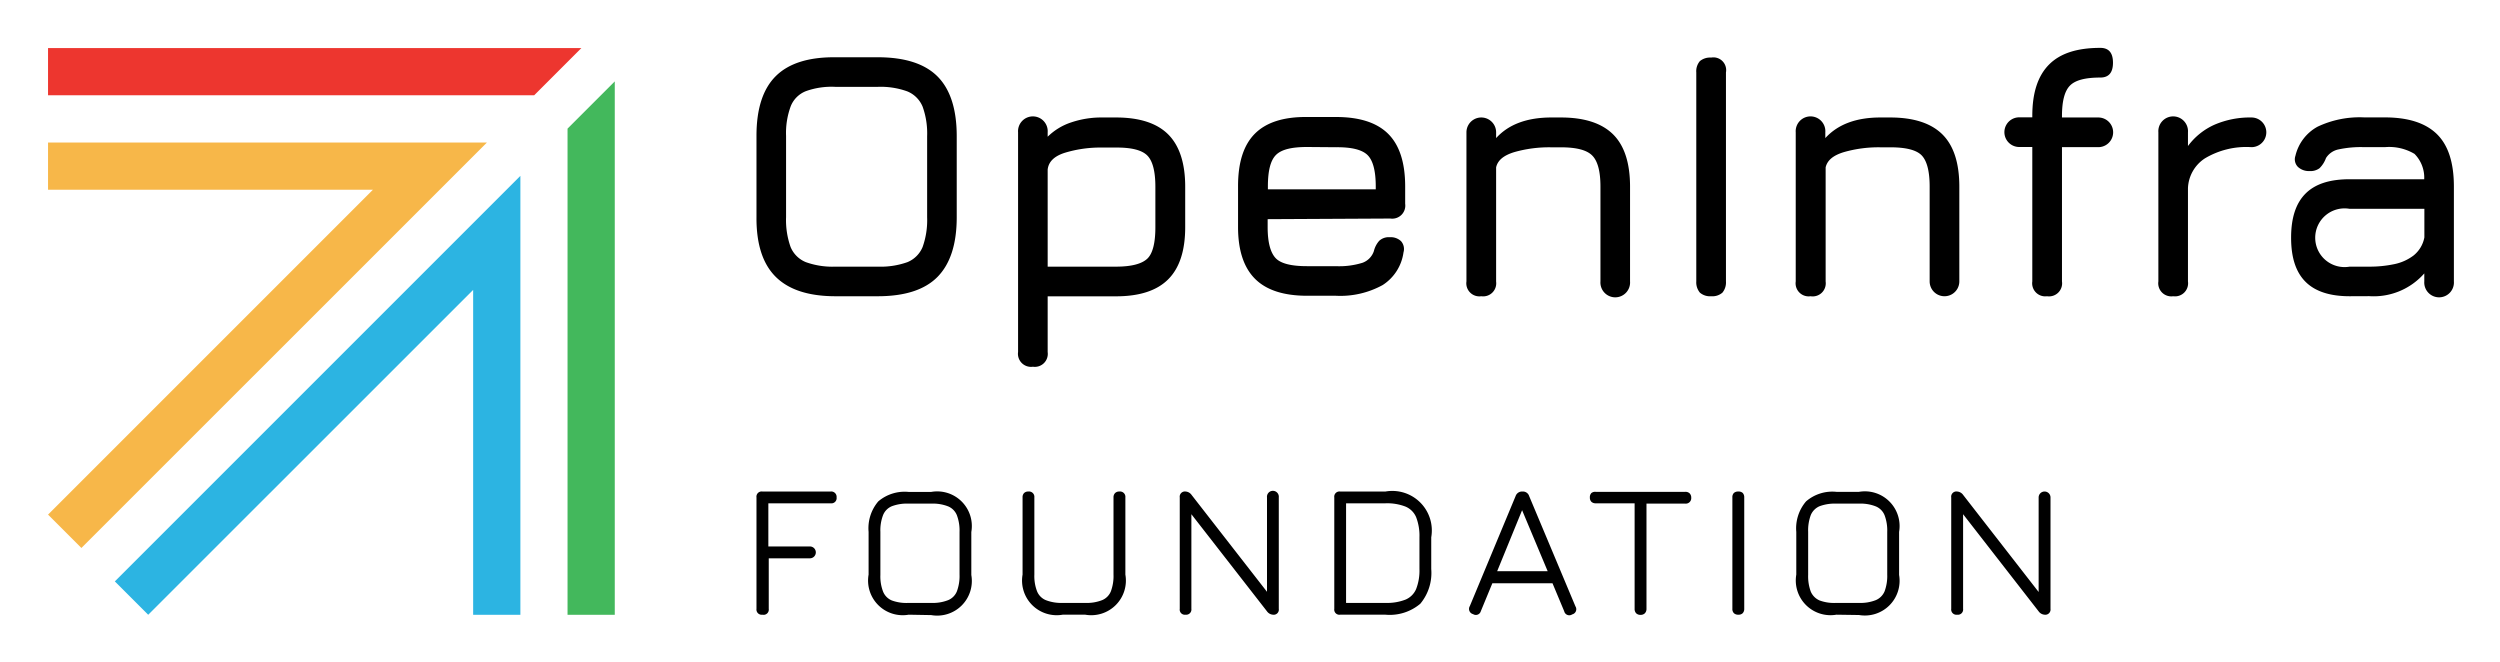
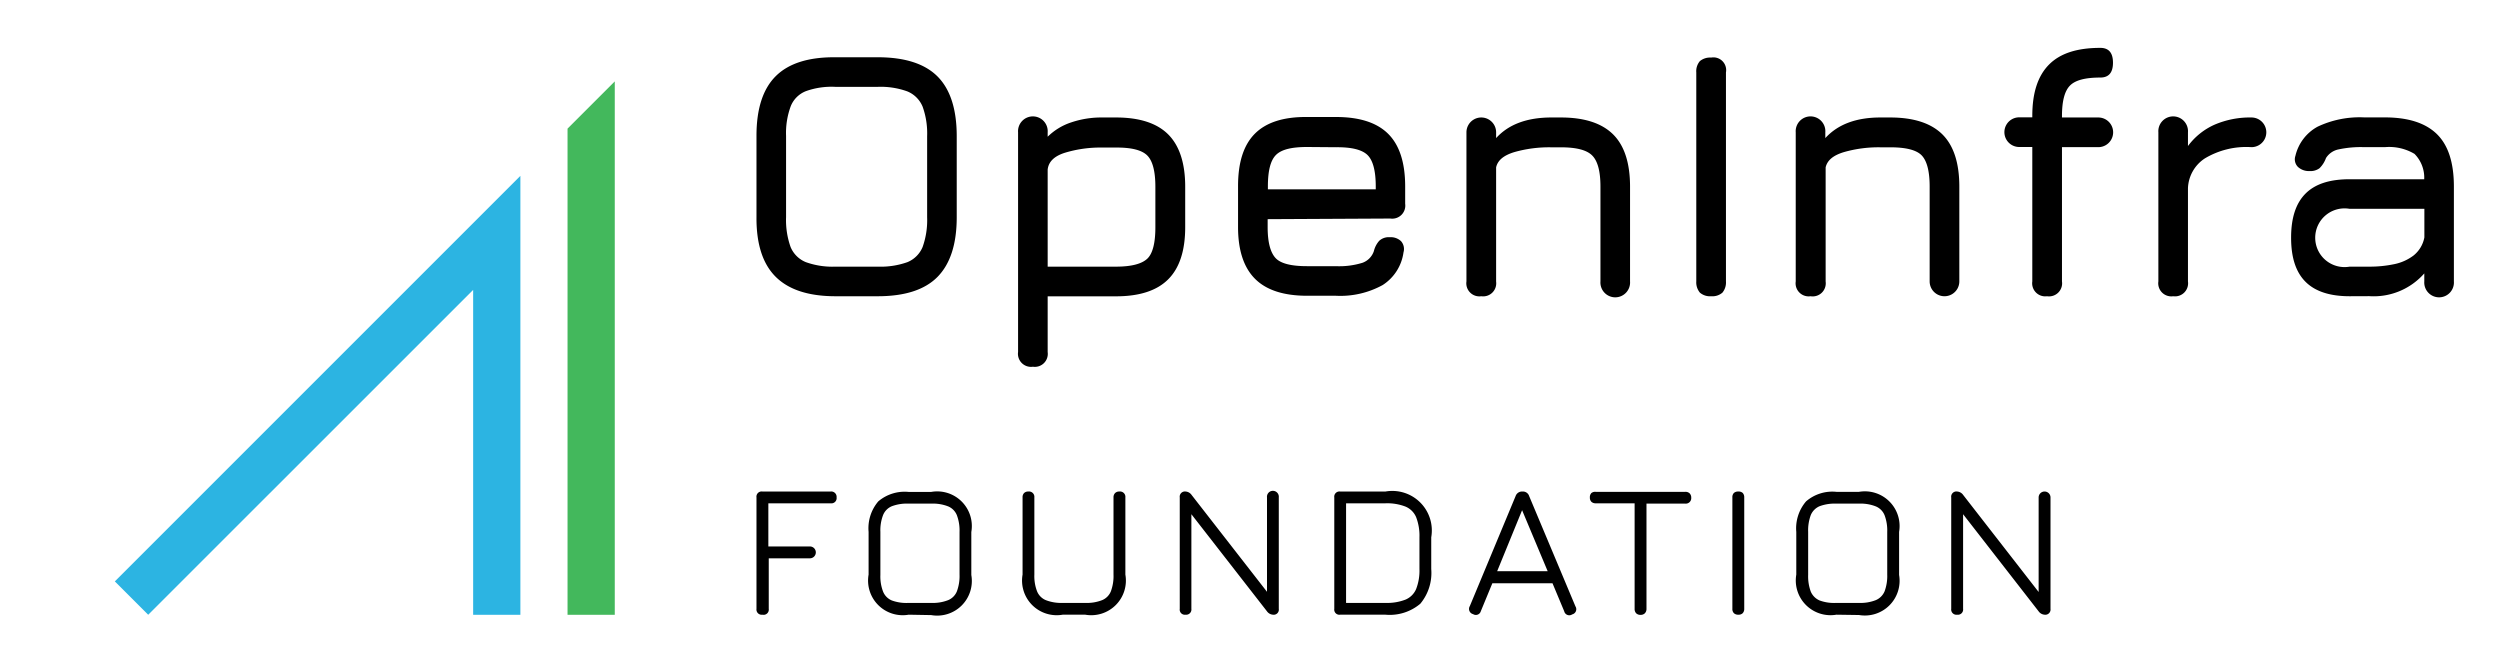
<svg xmlns="http://www.w3.org/2000/svg" role="img" viewBox="-5.99 -5.99 311.74 82.49">
  <title>Open Infrastructure Foundation (member) logo</title>
  <path d="M98.19 30.95q-5 0-7.44-2.41t-2.41-7.44V10.95c0-3.39.81-5.87 2.42-7.46s4.09-2.37 7.43-2.34h5.27c3.37 0 5.86.8 7.45 2.39s2.4 4.08 2.4 7.45V21.1q0 5-2.4 7.44c-1.59 1.61-4.08 2.41-7.45 2.41zm0-3.69h5.27a10 10 0 0 0 3.7-.56 3.47 3.47 0 0 0 1.9-1.9 10 10 0 0 0 .56-3.7V10.99a9.86 9.86 0 0 0-.56-3.67 3.49 3.49 0 0 0-1.9-1.91 9.73 9.73 0 0 0-3.7-.57h-5.27a9.5 9.5 0 0 0-3.67.53 3.35 3.35 0 0 0-1.91 1.89 9.62 9.62 0 0 0-.58 3.69V21.1a10 10 0 0 0 .56 3.7 3.46 3.46 0 0 0 1.91 1.9 9.86 9.86 0 0 0 3.69.56zm24.62 12.48a1.63 1.63 0 0 1-1.85-1.84V10.51a1.85 1.85 0 1 1 3.69 0v.55a7.54 7.54 0 0 1 2.94-1.79 11.73 11.73 0 0 1 3.92-.61h1.67c2.93 0 5.1.71 6.5 2.11s2.12 3.58 2.12 6.51v5.06q0 4.38-2.12 6.5t-6.5 2.12h-8.53v6.95a1.62 1.62 0 0 1-1.84 1.83zm1.84-12.48h8.53c1.92 0 3.22-.35 3.9-1s1-2 1-3.9v-5.05q0-2.88-1-3.9t-3.9-1h-1.67a15.26 15.26 0 0 0-4.75.66c-1.33.43-2 1.13-2.11 2.08zm27.43-5.92v1c0 1.89.35 3.17 1 3.86s2 1 3.89 1h3.61a9.78 9.78 0 0 0 3.32-.42 2.32 2.32 0 0 0 1.43-1.47 3 3 0 0 1 .67-1.28 1.76 1.76 0 0 1 1.31-.44 1.87 1.87 0 0 1 1.4.49 1.47 1.47 0 0 1 .31 1.4 5.76 5.76 0 0 1-2.59 4.07 10.92 10.92 0 0 1-5.85 1.34H157c-2.91 0-5.08-.7-6.49-2.11s-2.12-3.56-2.12-6.46v-5.1c0-3 .71-5.16 2.12-6.56s3.58-2.09 6.49-2.06h3.61q4.39 0 6.5 2.1t2.12 6.52v2.2a1.63 1.63 0 0 1-1.85 1.84zm4.92-9c-1.9 0-3.2.3-3.89 1s-1 2-1 3.93v.35h13.45v-.35q0-2.88-1-3.9t-3.9-1zm21.72 18.61a1.63 1.63 0 0 1-1.85-1.85V10.51a1.85 1.85 0 1 1 3.7 0v.72q2.32-2.56 6.86-2.57h1.22c2.93 0 5.1.71 6.51 2.11s2.11 3.58 2.11 6.51V29.1a1.85 1.85 0 1 1-3.69 0V17.28q0-2.88-1.05-3.9c-.69-.68-2-1-3.88-1h-1.22a15.79 15.79 0 0 0-4.6.6c-1.3.4-2.06 1-2.26 1.9v14.24a1.63 1.63 0 0 1-1.85 1.83zm28.66 0a1.93 1.93 0 0 1-1.4-.45 2 2 0 0 1-.45-1.4V3.04a1.94 1.94 0 0 1 .45-1.41 2 2 0 0 1 1.4-.44 1.59 1.59 0 0 1 1.85 1.85V29.1a2 2 0 0 1-.44 1.4 1.91 1.91 0 0 1-1.41.45zm12.4 0a1.63 1.63 0 0 1-1.85-1.85V10.51a1.85 1.85 0 1 1 3.69 0v.72c1.56-1.71 3.84-2.57 6.86-2.57h1.23c2.93 0 5.1.71 6.51 2.11s2.11 3.58 2.11 6.51V29.1a1.85 1.85 0 1 1-3.7 0V17.28c0-1.92-.34-3.22-1-3.9s-2-1-3.88-1h-1.23a15.67 15.67 0 0 0-4.59.6c-1.31.4-2.06 1-2.27 1.9v14.24a1.63 1.63 0 0 1-1.88 1.83zm29.49 0a1.63 1.63 0 0 1-1.84-1.85V12.34h-1.63a1.85 1.85 0 0 1 0-3.7h1.63v-.17c0-2.89.69-5 2.09-6.41s3.52-2.08 6.39-2.08c1.06 0 1.58.62 1.58 1.85s-.52 1.85-1.58 1.85c-1.85 0-3.11.32-3.78 1s-1 1.93-1 3.81v.17h4.53a1.85 1.85 0 0 1 0 3.7h-4.53V29.1a1.63 1.63 0 0 1-1.86 1.85zm15.73 0a1.63 1.63 0 0 1-1.85-1.85V10.51a1.85 1.85 0 1 1 3.69 0v1.71a8.36 8.36 0 0 1 3.31-2.66 11.15 11.15 0 0 1 4.61-.9 1.85 1.85 0 0 1 0 3.7 10.05 10.05 0 0 0-5.81 1.4 4.64 4.64 0 0 0-2.11 3.72V29.1a1.63 1.63 0 0 1-1.84 1.85zm22 0c-2.46 0-4.3-.6-5.5-1.8s-1.8-3-1.8-5.5.6-4.29 1.79-5.49 3-1.8 5.51-1.8h9.3a4.21 4.21 0 0 0-1.21-3.16 6.16 6.16 0 0 0-3.7-.84h-2.55a13.26 13.26 0 0 0-3.27.29 2.41 2.41 0 0 0-1.52 1.07 3.38 3.38 0 0 1-.81 1.27 1.88 1.88 0 0 1-1.24.35 2 2 0 0 1-1.45-.52 1.34 1.34 0 0 1-.31-1.38A5.59 5.59 0 0 1 283 9.81a12.25 12.25 0 0 1 5.85-1.16h2.55c2.93 0 5.1.71 6.51 2.11s2.09 3.58 2.09 6.52V29.1a1.85 1.85 0 1 1-3.69 0v-1a8.39 8.39 0 0 1-6.86 2.84zm0-3.69h2.46a14.81 14.81 0 0 0 3.05-.3 5.94 5.94 0 0 0 2.46-1.09 3.77 3.77 0 0 0 1.35-2.26v-3.56H287a3.66 3.66 0 1 0 0 7.21zM89.08 70.66a.65.65 0 0 1-.74-.73V56.04a.65.65 0 0 1 .74-.74h8.51a.67.67 0 0 1 .74.74.65.65 0 0 1-.74.73h-7.77v5.38H95a.74.74 0 0 1 0 1.48h-5.13v6.3a.65.65 0 0 1-.79.73zm18.24 0a4.32 4.32 0 0 1-5-5v-5.32a5.17 5.17 0 0 1 1.21-3.81 5.07 5.07 0 0 1 3.78-1.18h2.82a4.32 4.32 0 0 1 5 5v5.36a4.32 4.32 0 0 1-5 5zm0-1.47h2.81a5.22 5.22 0 0 0 2.1-.34 2 2 0 0 0 1.1-1.1 5.47 5.47 0 0 0 .33-2.09v-5.32a5.38 5.38 0 0 0-.33-2.08 2 2 0 0 0-1.1-1.11 5.22 5.22 0 0 0-2.1-.34h-2.82a5.37 5.37 0 0 0-2.08.32 2 2 0 0 0-1.1 1.1 5.29 5.29 0 0 0-.34 2.1v5.37a5.27 5.27 0 0 0 .34 2.09 2 2 0 0 0 1.1 1.1 5.27 5.27 0 0 0 2.09.3zm19.2 1.47a4.32 4.32 0 0 1-5-5v-9.62a.74.74 0 0 1 .19-.55.73.73 0 0 1 .54-.19.67.67 0 0 1 .74.74v9.62a5.27 5.27 0 0 0 .34 2.09 2 2 0 0 0 1.1 1.1 5.27 5.27 0 0 0 2.09.34h2.81a5.22 5.22 0 0 0 2.1-.34 2 2 0 0 0 1.1-1.1 5.47 5.47 0 0 0 .33-2.09v-9.62a.74.74 0 0 1 .2-.55.73.73 0 0 1 .54-.19.67.67 0 0 1 .74.74v9.62a4.32 4.32 0 0 1-5 5zm15.33 0a.64.64 0 0 1-.73-.73V56.04a.65.65 0 0 1 .73-.74 1 1 0 0 1 .75.43l9.77 12.55H152V56.04a.74.74 0 1 1 1.47 0v13.89a.64.64 0 0 1-.73.73 1 1 0 0 1-.75-.43l-9.77-12.55h.35v12.25a.65.65 0 0 1-.72.73zm19.27 0a.64.64 0 0 1-.73-.73V56.04a.65.65 0 0 1 .73-.74h5.66a4.93 4.93 0 0 1 5.7 5.71v3.95a6 6 0 0 1-1.36 4.33 5.9 5.9 0 0 1-4.34 1.37zm.74-1.47h4.92a6.33 6.33 0 0 0 2.49-.41 2.48 2.48 0 0 0 1.33-1.33 6.33 6.33 0 0 0 .41-2.49v-3.95a6.42 6.42 0 0 0-.41-2.5 2.48 2.48 0 0 0-1.33-1.33 6.33 6.33 0 0 0-2.49-.41h-4.92zm15.84 1.4a.67.67 0 0 1-.41-1L183 55.87a.85.85 0 0 1 .83-.57h.06a.81.81 0 0 1 .8.57l5.77 13.75a.66.66 0 0 1-.4 1 .65.65 0 0 1-1-.39l-1.46-3.49h-7.5l-1.44 3.49a.64.64 0 0 1-.96.36zm3-5.35h6.3l-3.19-7.61zm17.88 5.44a.74.74 0 0 1-.55-.2.77.77 0 0 1-.19-.54V56.77H193a.75.75 0 0 1-.55-.19.73.73 0 0 1-.19-.54.74.74 0 0 1 .19-.55.75.75 0 0 1 .55-.15h11.16a.73.73 0 0 1 .54.19.74.74 0 0 1 .2.55.68.68 0 0 1-.74.73h-4.84v13.13a.77.77 0 0 1-.2.54.72.72 0 0 1-.54.2zm12.19-.02a.75.75 0 0 1-.55-.19.73.73 0 0 1-.19-.54V56.04a.75.75 0 0 1 .19-.56.79.79 0 0 1 .55-.18.76.76 0 0 1 .55.18.79.79 0 0 1 .19.56v13.89a.77.77 0 0 1-.19.54.72.72 0 0 1-.55.19zm12.23 0a4.33 4.33 0 0 1-5-5v-5.32a5.17 5.17 0 0 1 1.22-3.81 5 5 0 0 1 3.78-1.19h2.82a4.33 4.33 0 0 1 5 5v5.36a4.33 4.33 0 0 1-5 5zm0-1.47h2.81a5.2 5.2 0 0 0 2.09-.34 2.06 2.06 0 0 0 1.11-1.1 5.47 5.47 0 0 0 .33-2.09v-5.32a5.38 5.38 0 0 0-.33-2.08 2 2 0 0 0-1.11-1.11 5.2 5.2 0 0 0-2.09-.34H223a5.46 5.46 0 0 0-2.09.32 2.08 2.08 0 0 0-1.1 1.1 5.49 5.49 0 0 0-.33 2.1v5.37a5.47 5.47 0 0 0 .33 2.09 2.1 2.1 0 0 0 1.11 1.1 5.24 5.24 0 0 0 2.08.3zm15.06 1.47a.65.65 0 0 1-.74-.73V56.04a.65.65 0 0 1 .74-.74 1 1 0 0 1 .75.43l9.76 12.55h-.35V56.04a.74.74 0 0 1 1.48 0v13.89a.65.65 0 0 1-.74.73 1 1 0 0 1-.75-.43l-9.76-12.55h.35v12.25a.65.65 0 0 1-.74.73z" />
-   <path fill="#f7b749" d="M0 11.78v5.89h40.51L0 58.18l4.16 4.16 50.57-50.56H0z" />
-   <path fill="#ed362f" d="M60.62 5.89L66.51 0H0v5.89h60.62z" />
  <path fill="#43b85c" d="M64.78 10.05v60.62h5.89V4.16l-5.89 5.89z" />
  <path fill="#2cb4e2" d="M58.9 70.67V15.94L8.33 66.51l4.16 4.16 40.52-40.51v40.51h5.89z" />
</svg>